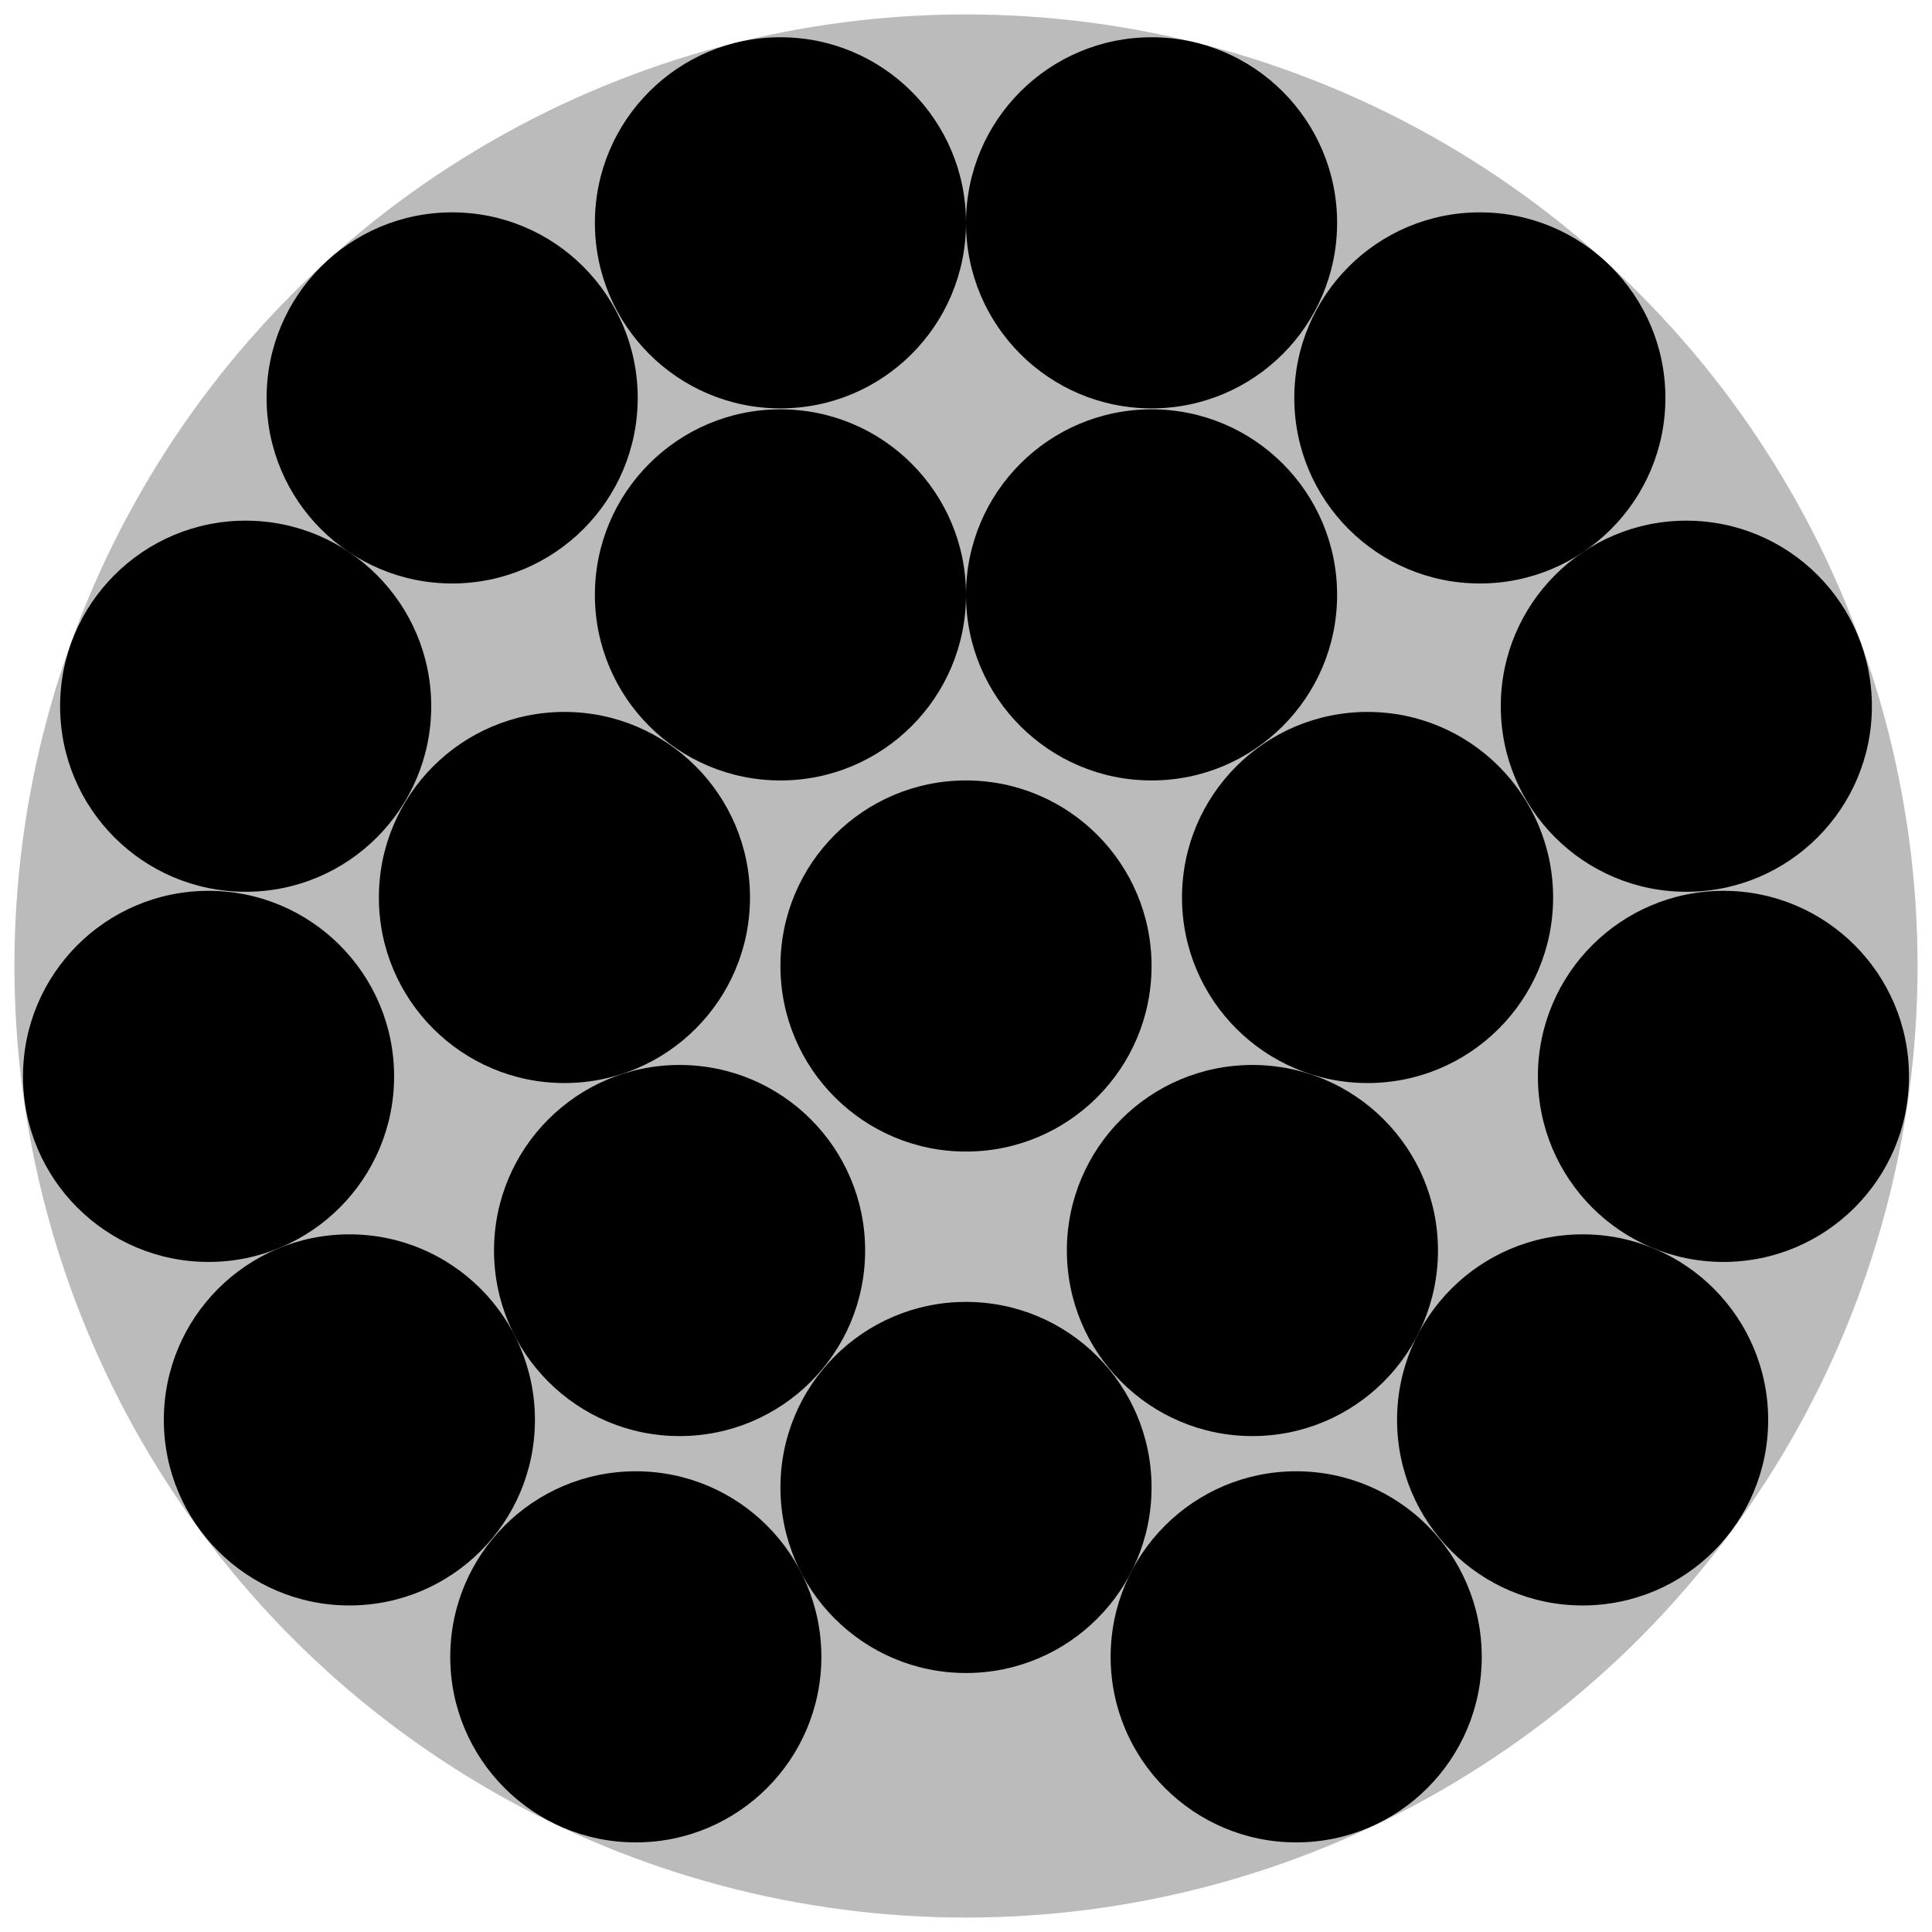
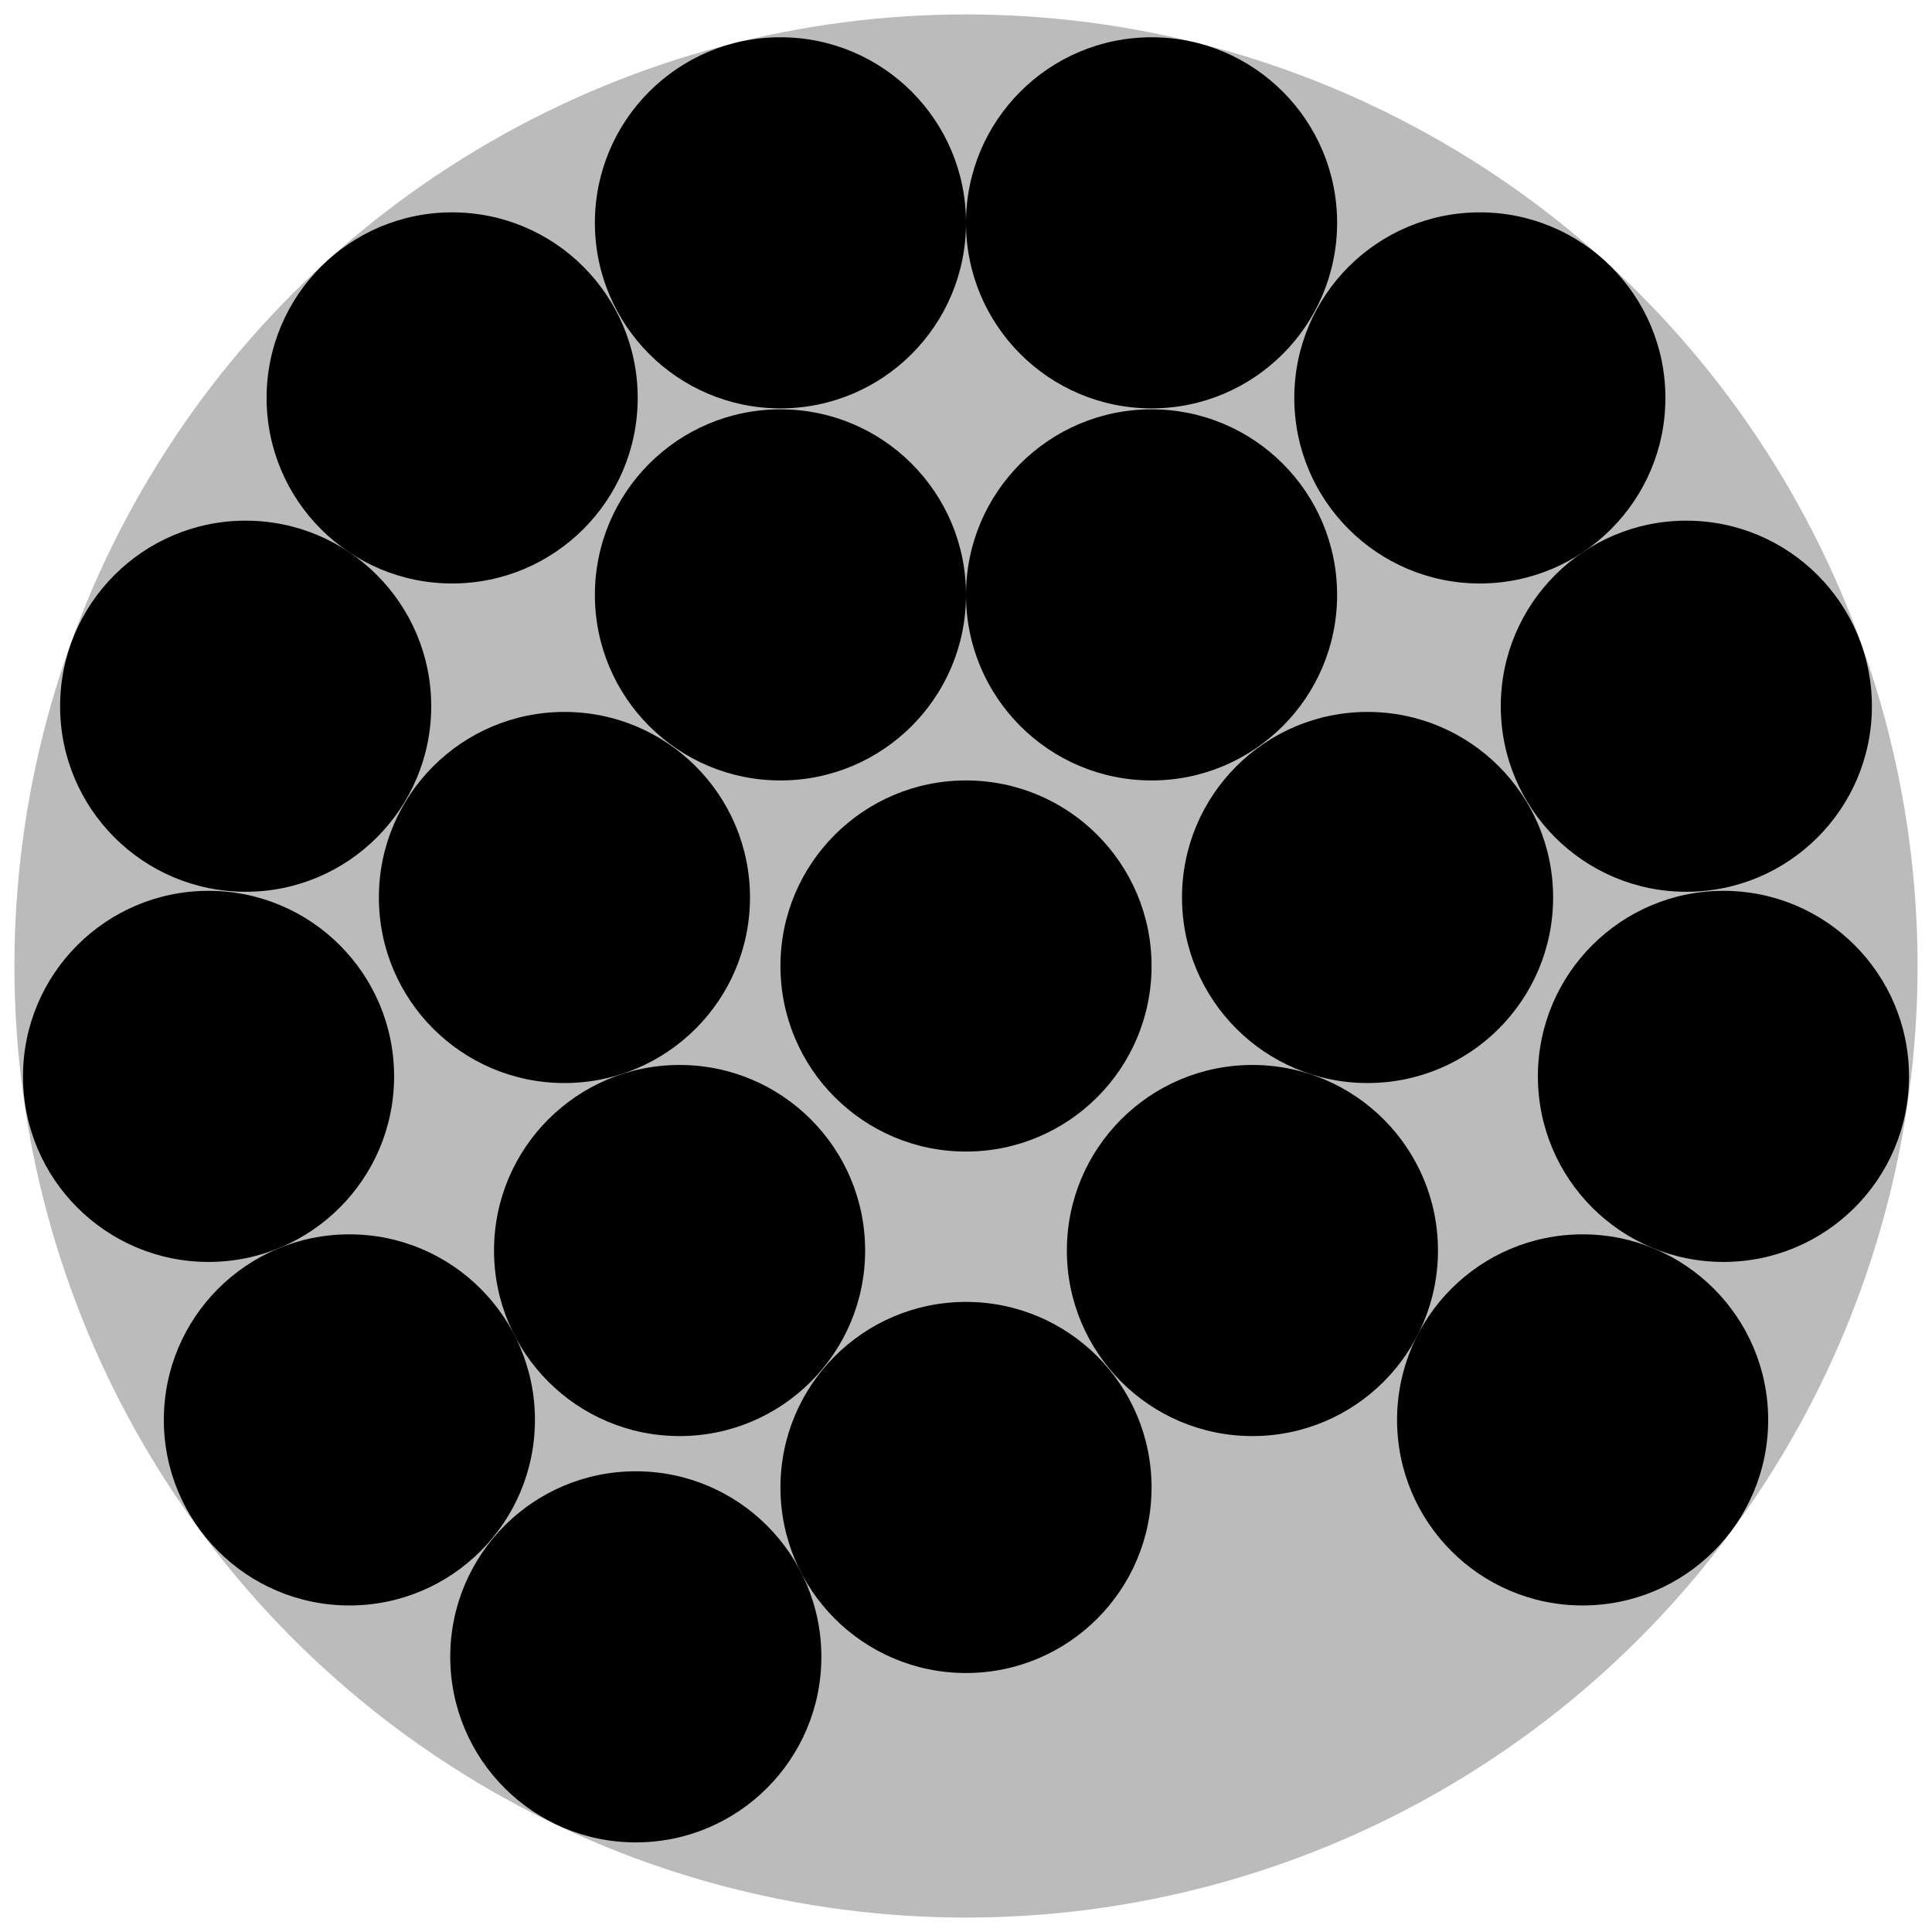
<svg xmlns="http://www.w3.org/2000/svg" width="520px" height="520px" viewBox="-260 -260 520 520">
  <g transform="scale(256.116,256.116)">
    <circle id="outercircle" cx="0" cy="0" r="1" style="fill :#BBBBBB; stroke :none;" />
    <g style="fill:#000000; stroke:none;">
      <circle id="C01" cx="-0.195" cy="-0.781" r="0.195" />
      <circle id="C02" cx="+0.195" cy="-0.781" r="0.195" />
      <circle id="C03" cx="-0.54" cy="-0.597" r="0.195" />
      <circle id="C04" cx="+0.54" cy="-0.597" r="0.195" />
      <circle id="C05" cx="-0.195" cy="-0.39" r="0.195" />
      <circle id="C06" cx="+0.195" cy="-0.39" r="0.195" />
      <circle id="C07" cx="-0.757" cy="-0.273" r="0.195" />
      <circle id="C08" cx="+0.757" cy="-0.273" r="0.195" />
      <circle id="C09" cx="-0.422" cy="-0.072" r="0.195" />
      <circle id="C10" cx="+0.422" cy="-0.072" r="0.195" />
      <circle id="C11" cx="+0" cy="+0" r="0.195" />
      <circle id="C12" cx="-0.796" cy="+0.116" r="0.195" />
      <circle id="C13" cx="+0.796" cy="+0.116" r="0.195" />
      <circle id="C14" cx="-0.301" cy="+0.299" r="0.195" />
      <circle id="C15" cx="+0.301" cy="+0.299" r="0.195" />
      <circle id="C16" cx="-0.648" cy="+0.477" r="0.195" />
      <circle id="C17" cx="+0.648" cy="+0.477" r="0.195" />
      <circle id="C18" cx="+0" cy="+0.548" r="0.195" />
      <circle id="C19" cx="-0.347" cy="+0.726" r="0.195" />
-       <circle id="C20" cx="+0.347" cy="+0.726" r="0.195" />
    </g>
  </g>
</svg>